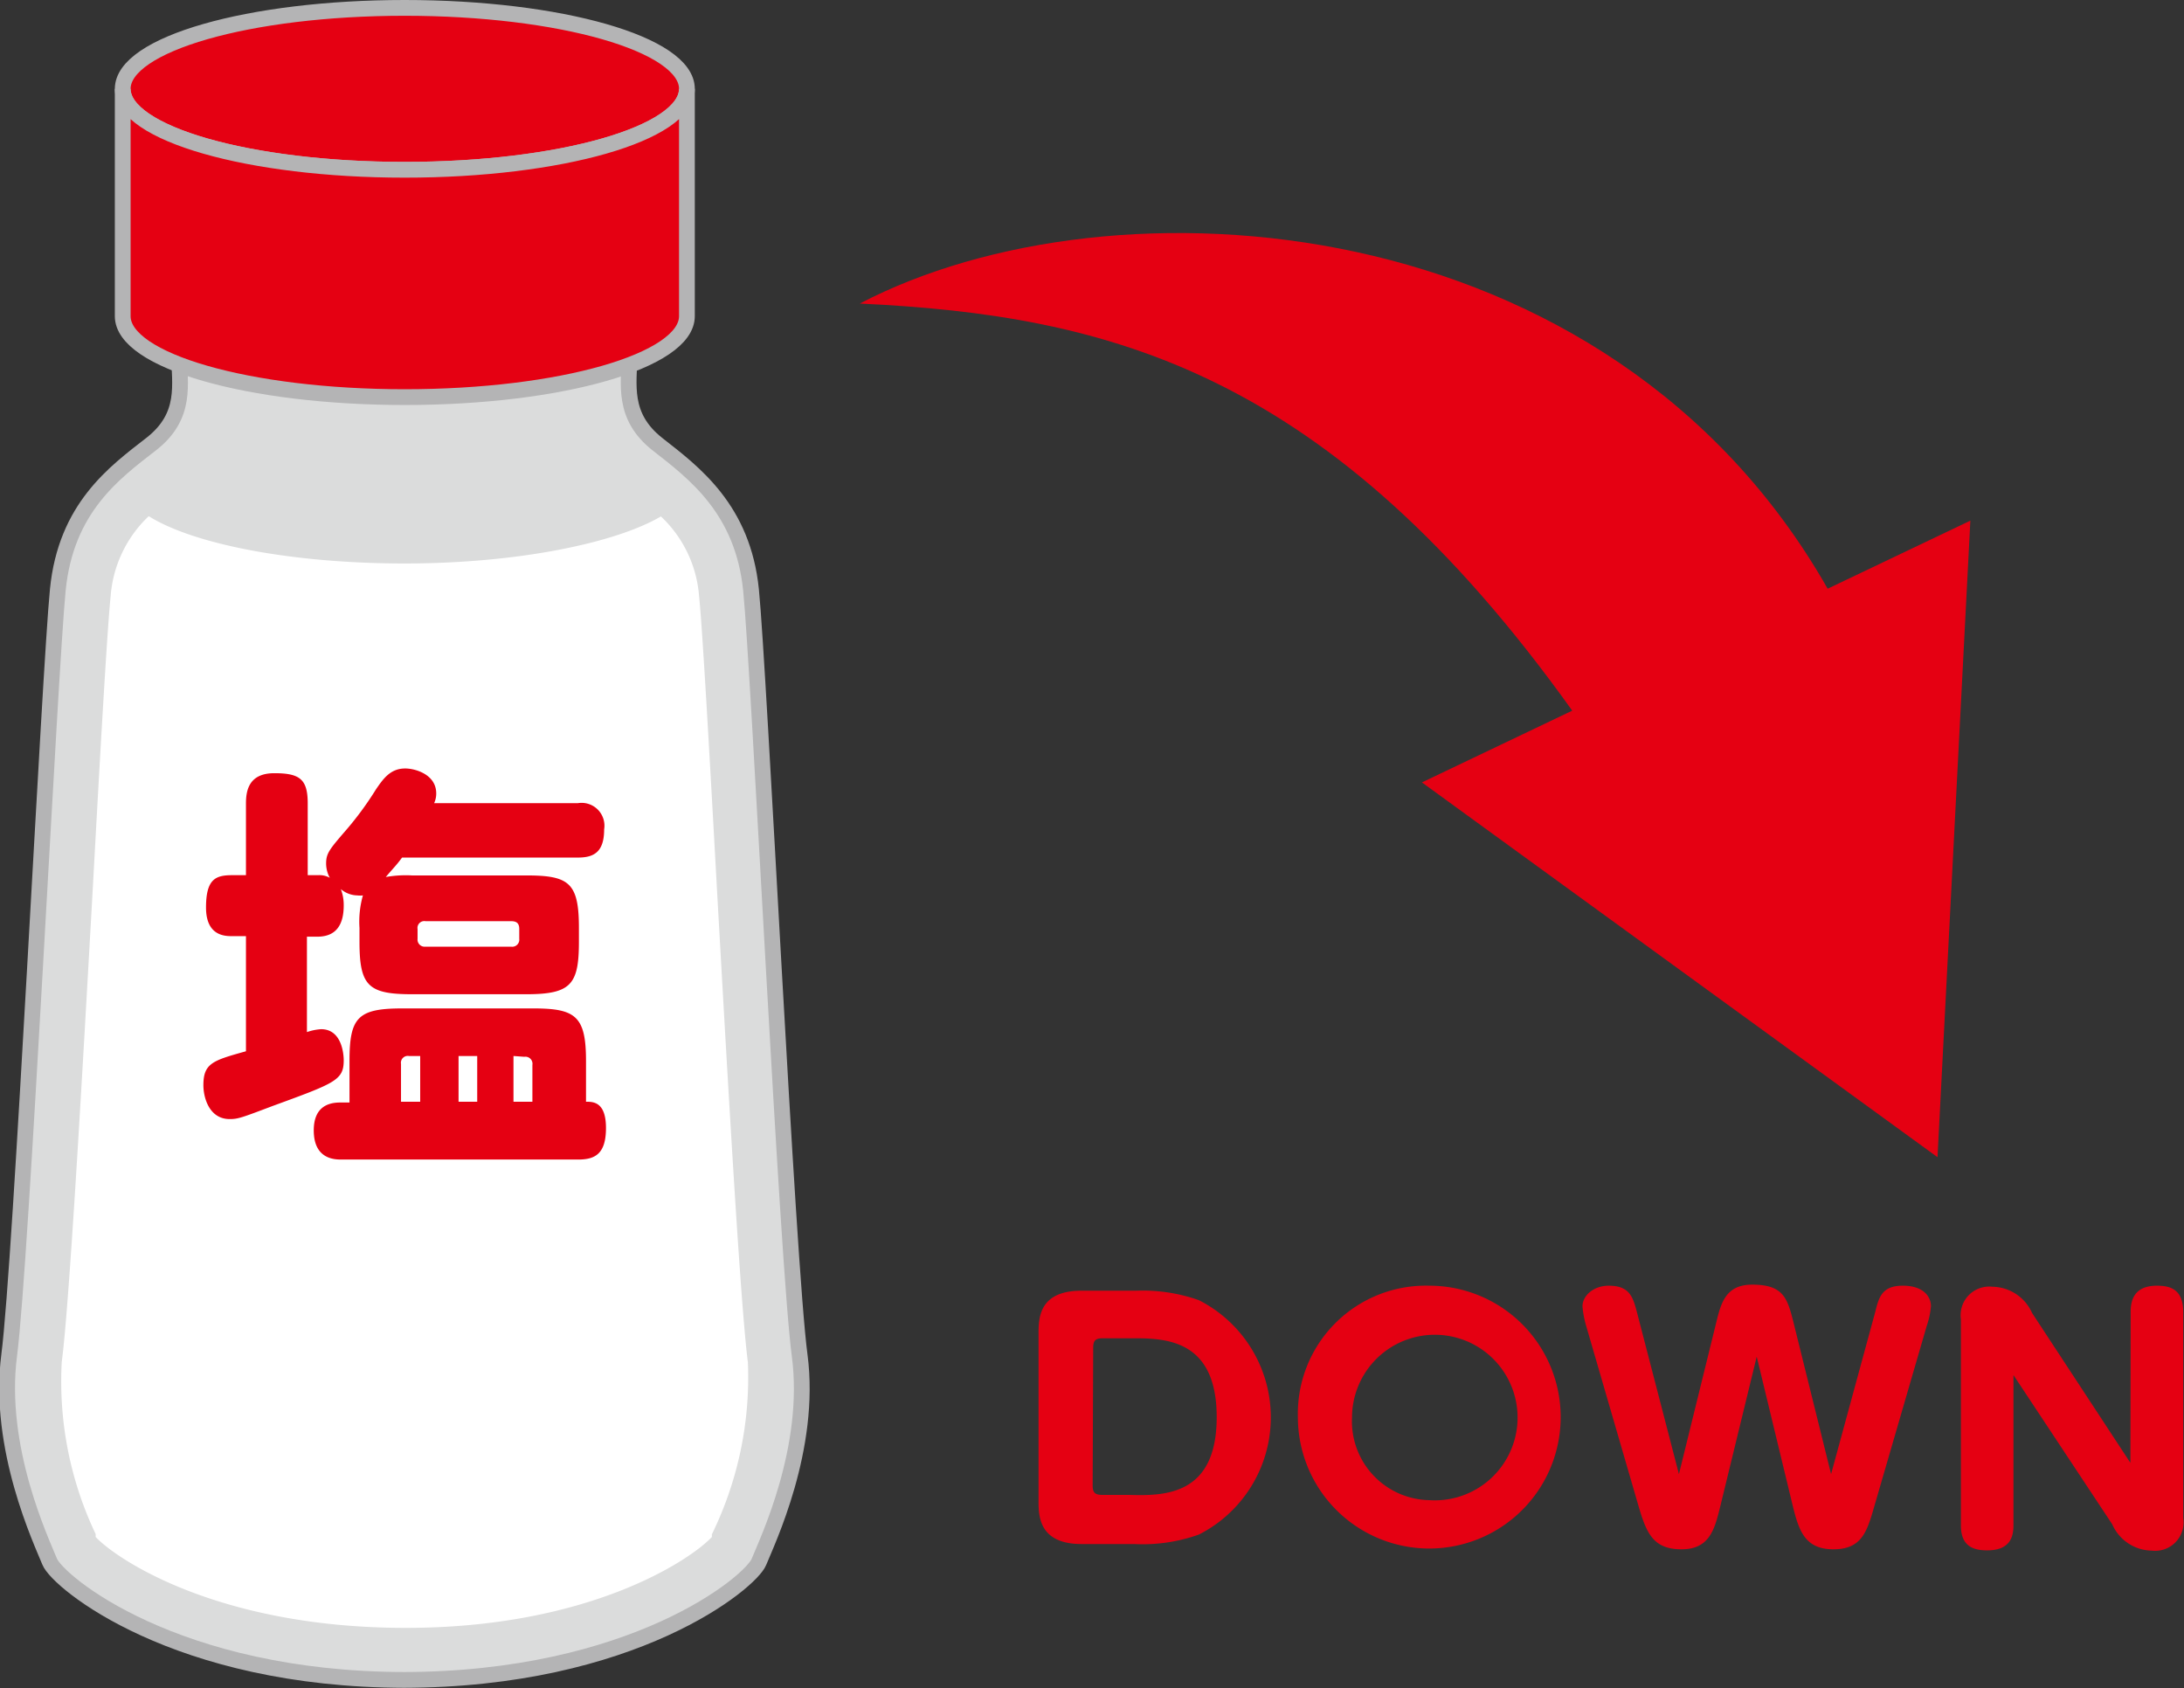
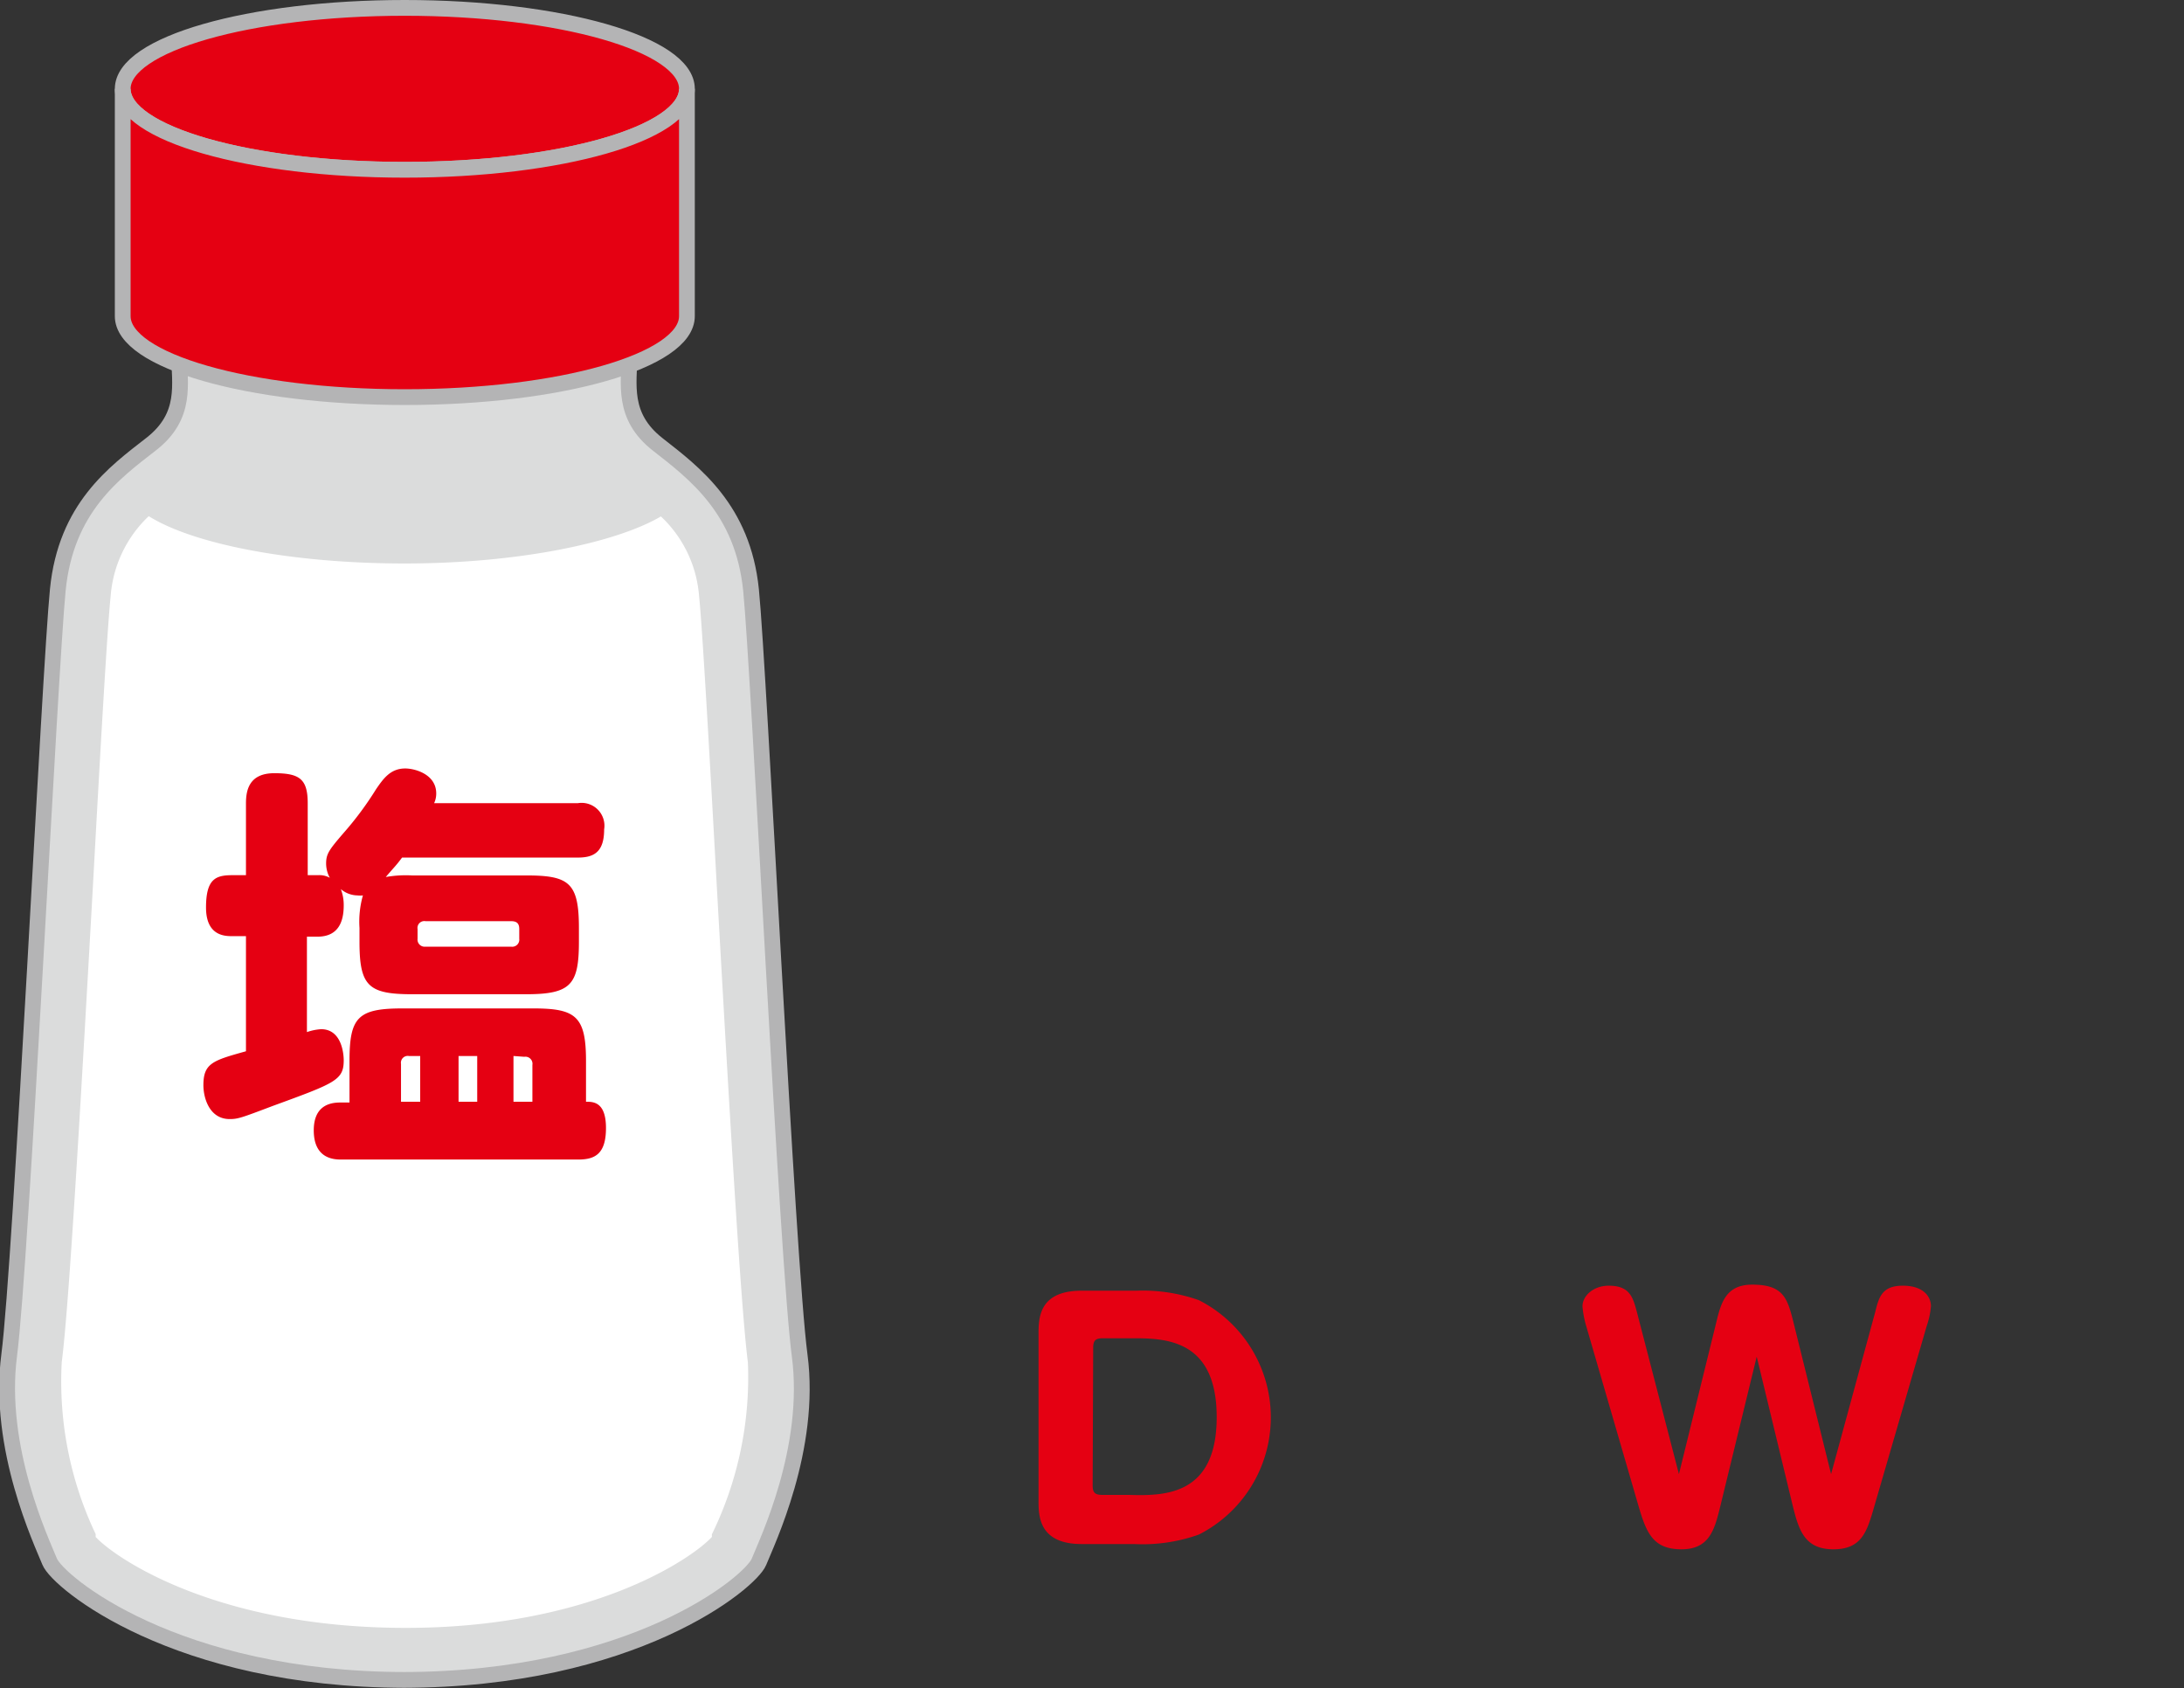
<svg xmlns="http://www.w3.org/2000/svg" id="レイヤー_1" data-name="レイヤー 1" viewBox="0 0 83.11 64.23">
  <rect x="0" y="0" width="83.11" height="64.23" fill="#333333" stroke="none" />
  <defs>
    <style>.cls-1{fill:#dbdcdc;}.cls-1,.cls-2{stroke:#b4b4b5;stroke-width:0.6px;}.cls-2,.cls-4{fill:#e50012;}.cls-3{fill:#fff;}</style>
  </defs>
  <path class="cls-1" d="M582.65,578.83v2.77c0,1.08-.3,2.31,1.08,3.39s3.24,2.46,3.55,5.54,1.38,25.58,1.85,29.12-1.24,7.09-1.55,7.86S582.81,632,574,632h.15c-8.78,0-13.25-3.73-13.56-4.5s-2-4.32-1.54-7.86,1.54-26,1.85-29.12,2.16-4.46,3.55-5.54,1.07-2.31,1.07-3.39v-2.77Z" transform="translate(-558.7 -568.08)" />
  <path class="cls-2" d="M584.84,571.46c0,1.7-4.81,3.08-10.74,3.08s-10.73-1.38-10.73-3.08,4.81-3.08,10.73-3.08S584.84,569.76,584.84,571.46Z" transform="translate(-558.7 -568.08)" />
  <path class="cls-2" d="M563.37,571.46c0,1.7,4.81,3.08,10.73,3.08s10.74-1.38,10.74-3.08v8.65c0,1.7-4.81,3.08-10.74,3.08s-10.73-1.38-10.73-3.08Z" transform="translate(-558.7 -568.08)" />
  <path class="cls-3" d="M587.16,619.91c-.28-2.14-.76-10.6-1.18-18.06-.28-5.08-.55-9.88-.68-11.12a4.64,4.64,0,0,0-1.45-3c-1.7,1-5.42,1.79-9.75,1.79s-8.05-.74-9.74-1.8a4.67,4.67,0,0,0-1.45,3.05c-.13,1.25-.4,6-.68,11.13-.42,7.46-.9,15.91-1.18,18a13.52,13.52,0,0,0,1.29,6.55l0,.11c.74.8,4.57,3.44,11.72,3.46s11-2.66,11.73-3.46l0-.1A13.6,13.6,0,0,0,587.16,619.91Z" transform="translate(-558.7 -568.08)" />
  <path class="cls-4" d="M580.69,598.64a.87.87,0,0,1,1,1c0,.87-.4,1.07-1,1.07H574c-.23.31-.27.33-.62.74a4.37,4.37,0,0,1,1-.06h4.35c1.63,0,2,.28,2,2v.52c0,1.63-.3,2-2,2h-4.35c-1.67,0-2-.32-2-2v-.52a3.67,3.67,0,0,1,.13-1.24.86.86,0,0,1-.21,0,1,1,0,0,1-.63-.24,1.69,1.69,0,0,1,.11.62c0,.6-.19,1.19-1,1.19h-.4v3.63a2.06,2.06,0,0,1,.54-.11c.81,0,.86,1,.86,1.18,0,.76-.32.87-2.7,1.74-1.19.45-1.32.5-1.64.5-.77,0-1-.8-1-1.29,0-.84.37-.94,1.62-1.29V603.7h-.52c-.27,0-1,0-1-1.09s.37-1.23,1-1.23h.52v-2.73c0-.49.11-1.15,1.08-1.15s1.27.23,1.27,1.15v2.73h.4a.8.8,0,0,1,.44.1,1.15,1.15,0,0,1-.14-.54c0-.37.11-.52.66-1.16a12.37,12.37,0,0,0,1.24-1.67c.27-.39.54-.79,1.11-.79.37,0,1.18.22,1.18.95a.85.85,0,0,1-.08.37ZM572,608.45c0-1.65.31-2,2-2H579c1.61,0,2,.3,2,2V610c.27,0,.76,0,.76,1s-.43,1.2-1.06,1.2h-9c-.25,0-1.06,0-1.06-1.11,0-.74.38-1.06,1-1.06H572Zm2.69-.19h-.43a.26.26,0,0,0-.3.3V610h.73Zm3.77-4.83c0-.21-.09-.3-.31-.3h-3.26a.26.26,0,0,0-.3.3v.37a.27.27,0,0,0,.3.3h3.26a.27.27,0,0,0,.31-.3Zm-1.6,4.83h-.71V610h.71Zm1.38,0V610h.72v-1.4a.27.27,0,0,0-.31-.31Z" transform="translate(-558.7 -568.08)" />
-   <path class="cls-4" d="M628.25,590.48c-8.35-14.67-27.21-15.88-36.83-10.85,9.48.45,17.86,2.56,27.11,15.49l-5.72,2.73,19.62,14.26,1.25-24.22Z" transform="translate(-558.7 -568.08)" />
  <path class="cls-4" d="M601.94,617.19a6.43,6.43,0,0,1,2.38.36,5,5,0,0,1,0,8.92,6.39,6.39,0,0,1-2.46.36h-2c-1.64,0-1.64-1.09-1.64-1.66v-6.31c0-.61,0-1.67,1.64-1.67Zm-1.66,7.4c0,.27.07.37.37.37h1C603,625,605,625,605,622s-2-3-3.25-3h-1.08c-.29,0-.37.09-.37.37Z" transform="translate(-558.7 -568.08)" />
-   <path class="cls-4" d="M613.09,617a5,5,0,1,1-5,5A4.87,4.87,0,0,1,613.09,617Zm0,8.16a3.15,3.15,0,1,0-2.94-3.15A3,3,0,0,0,613.09,625.16Z" transform="translate(-558.7 -568.08)" />
  <path class="cls-4" d="M630.06,618c.14-.57.26-1,1.05-1s1.07.42,1.07.78a3.07,3.07,0,0,1-.16.75l-2,6.88c-.27.94-.47,1.62-1.55,1.62s-1.31-.7-1.54-1.62l-1.38-5.71-1.39,5.71c-.21.85-.4,1.62-1.47,1.62s-1.33-.6-1.63-1.62l-2-6.88a3.76,3.76,0,0,1-.14-.74c0-.42.43-.79,1-.79.8,0,.92.44,1.07,1l1.6,6.17,1.42-5.77c.18-.74.36-1.44,1.37-1.44,1.19,0,1.34.52,1.57,1.44l1.43,5.77Z" transform="translate(-558.7 -568.08)" />
-   <path class="cls-4" d="M639.78,618c0-.43.12-1,1-1,.5,0,1,.13,1,1v7.84a1.08,1.08,0,0,1-1.2,1.24,1.67,1.67,0,0,1-1.5-1l-3.76-5.68v5.72c0,.44-.13.95-1,.95-.52,0-1-.15-1-.95v-7.84a1.09,1.09,0,0,1,1.2-1.24,1.68,1.68,0,0,1,1.51,1l3.74,5.7Z" transform="translate(-558.7 -568.08)" />
</svg>